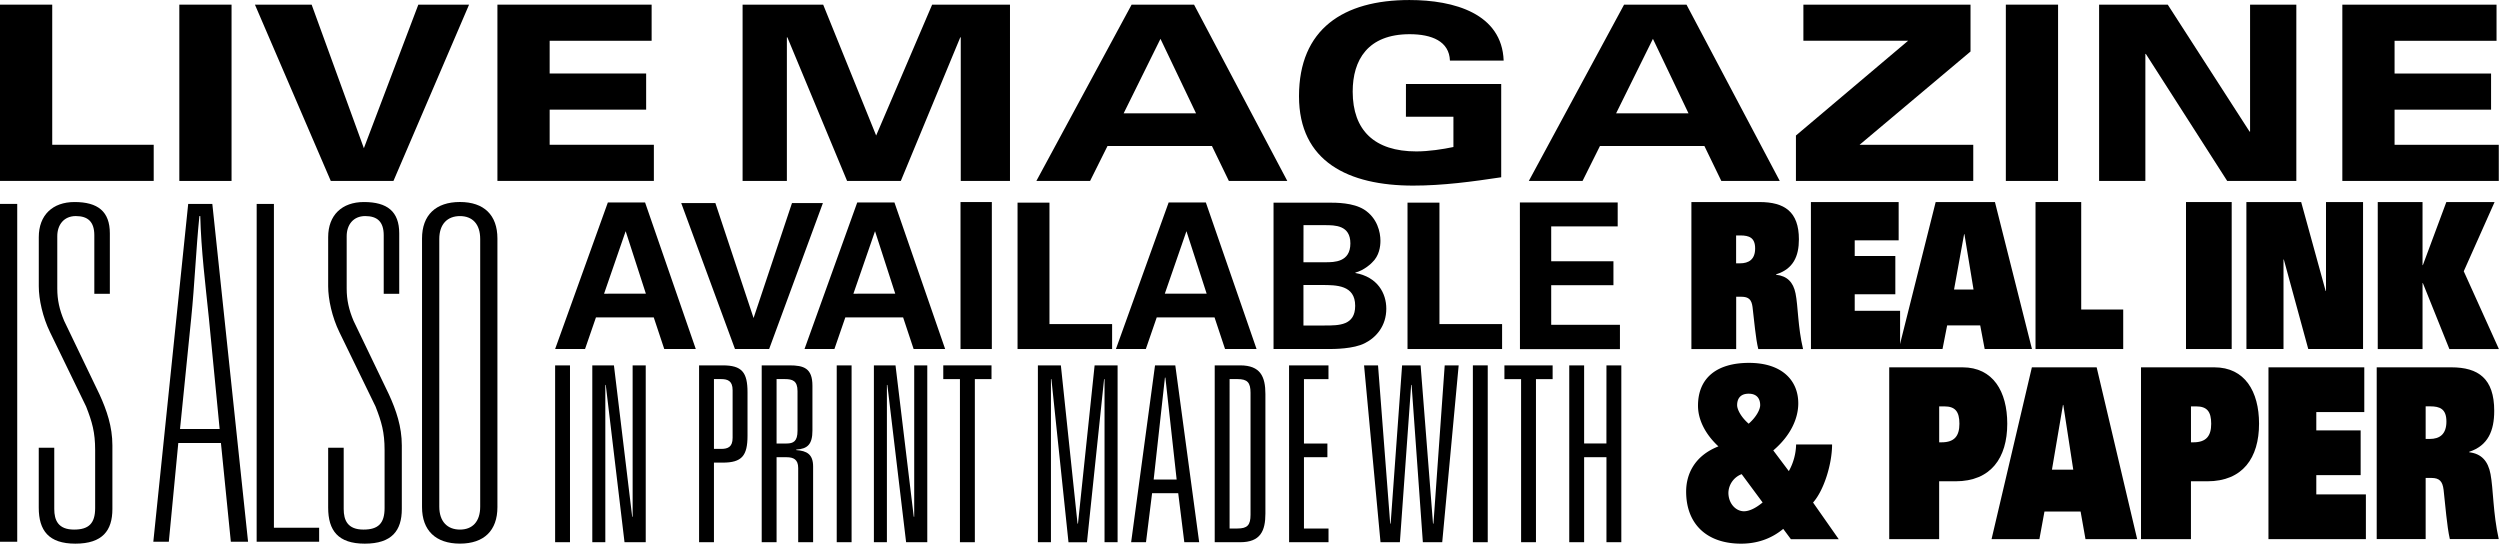
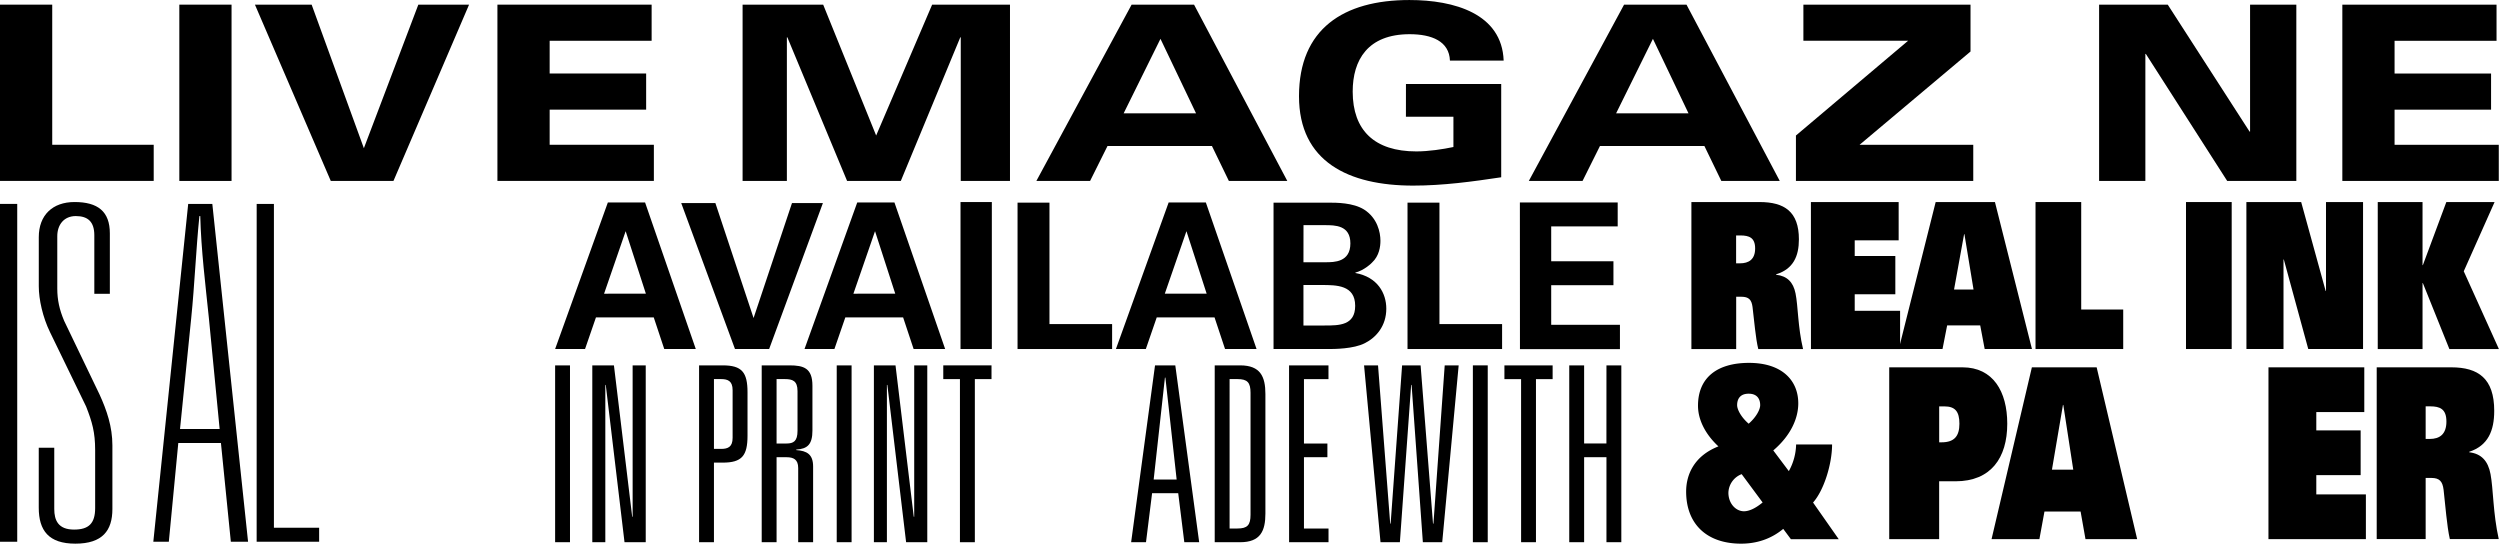
<svg xmlns="http://www.w3.org/2000/svg" id="Calque_1" data-name="Calque 1" viewBox="0 0 2400.38 521.96">
  <path d="M0,4.46H50.15V139h97.43v34.7H0Z" />
  <path d="M172.18,4.46h50.14V173.73H172.18Z" />
  <path d="M377.78,173.73H317.6L244.77,4.46h54.45l50.15,137.85L401.66,4.46h48.72Z" />
  <path d="M477.6,4.46H625.66V39.15H527.75V70.57H620.4v34.7H527.75V139H627.81v34.7H477.6Z" />
  <path d="M713,4.46h77.38l50.86,125.66L895,4.46h74.74V173.73H922.47V35.87H922L864.92,173.73H813.34L756,35.87h-.48V173.73H713Z" />
  <path d="M1086.53,4.46h59.94L1236,173.73H1179.9l-16.24-33.53h-100.3l-16.71,33.53H995.07Zm27.7,32.82-35.34,71.51h69.49Z" />
  <path d="M1349.93,80.65h91.46v89.56c-27.94,4.22-56.12,8-84.54,8-62.09,0-109.61-23-109.61-85.81,0-64.48,42.51-92.38,106-92.38,43.22,0,88.83,13.13,90.5,58.15h-51.58c-.71-18.53-17.43-25.33-38.68-25.33-40.12,0-54.69,24.62-54.69,55.1,0,37.28,21,57.44,61.14,57.44,11.94,0,25.55-2.11,35.58-4.22V112.07h-45.61Z" />
  <path d="M1559.36,4.46h59.93l89.55,169.27h-56.11l-16.24-33.53h-100.3l-16.71,33.53H1467.9Zm27.7,32.82-35.34,71.51h69.49Z" />
  <path d="M1724.37,130.12l107.7-91H1731.53V4.46H1892v45L1785.5,139h109.13v34.7H1724.37Z" />
-   <path d="M1925.91,4.46h50.15V173.73h-50.15Z" />
  <path d="M2015.46,4.46h65.91l78.57,121.91h.47V4.46h44.42V173.73h-66.38L2060.36,51.81h-.48V173.73h-44.42Z" />
  <path d="M2249,4.46h148.06V39.15h-97.91V70.57h92.65v34.7h-92.65V139h100.06v34.7H2249Z" />
  <path d="M0,195.78H16.54V520.16H0Z" />
  <path d="M52.1,488.71c0,10.78,3.72,19.77,19,19.77,14.06,0,20.26-5.84,20.26-20.67V432.1c0-17.07-2.89-27-8.68-41.78L48,318.88c-7-14.37-10.76-31.45-10.76-44V227.68c0-21.12,13.24-33.7,34.32-33.7,22.33,0,33.91,9,33.91,30.1v58H90.56V225.88c0-13-6.21-18.42-17.78-18.42S55,216,55,226.78V277.1c0,10.78,2.06,20.22,6.61,31l33.91,70.54c7,15.28,12.4,31,12.4,49v61.1c0,20.67-9.51,33.25-35.56,33.25-25.63,0-35.15-12.58-35.15-34.6v-57.5H52.1Z" />
  <path d="M212.13,425.36H171.19l-9.09,94.8H147.21L180.7,195.78h23.16l34.32,324.38H221.64Zm-1.24-13.47L200.55,305.4c-3.31-32.34-7.44-65.14-8.27-97.94h-.82c-3.31,32.35-4.55,65.6-7.86,97.94L172.85,411.89Z" />
  <path d="M246.45,195.78H263v310.9h43.42v13.48h-60Z" />
-   <path d="M330,488.71c0,10.78,3.72,19.77,19,19.77,14.06,0,20.26-5.84,20.26-20.67V432.1c0-17.07-2.89-27-8.68-41.78l-34.74-71.44c-7-14.37-10.75-31.45-10.75-44V227.68c0-21.12,13.23-33.7,34.32-33.7,22.33,0,33.91,9,33.91,30.1v58H368.43V225.88c0-13-6.2-18.42-17.78-18.42s-17.78,8.54-17.78,19.32V277.1c0,10.78,2.07,20.22,6.62,31l33.91,70.54c7,15.28,12.4,31,12.4,49v61.1c0,20.67-9.51,33.25-35.56,33.25-25.64,0-35.15-12.58-35.15-34.6v-57.5H330Z" />
-   <path d="M477.6,486.91c0,22.47-12.82,35.05-36,35.05s-36.39-12.58-36.39-35.05V229c0-22.47,13.23-35.05,36.39-35.05s36,12.58,36,35.05ZM461.06,229.48c0-14.38-7.44-22-19.43-22s-19.85,7.64-19.85,22v257c0,14.37,7.85,22,19.85,22s19.43-7.64,19.43-22Z" />
  <path d="M619.36,194.37l48.7,140.75H637.79L627.7,304.75H572.21l-10.48,30.37H533l50.64-140.75Zm.77,87.6-19.4-60L580,282Z" />
  <path d="M686.88,195l36.67,110.37L760.42,195H790.1L738.49,335.12H705.7L654.09,195Z" />
  <path d="M858.79,194.37l48.7,140.75H877.22l-10.09-30.37H811.64l-10.48,30.37H772.45l50.64-140.75Zm.78,87.6-19.41-60L819.4,282Z" />
  <path d="M922.24,194h30.07V335.12H922.24Z" />
  <path d="M977,194.57h30.65v116.6h60.15v23.95H977Z" />
  <path d="M1157.79,194.37l48.7,140.75h-30.26l-10.09-30.37h-55.5l-10.47,30.37h-28.72l50.64-140.75Zm.78,87.6-19.4-60-20.77,60Z" />
  <path d="M1222.79,194.57h52.39c8.15,0,23.87,0,34.54,6.62,12.8,8.17,15.71,21.8,15.71,30,0,5.25-1,14.4-8.14,21-1,1.17-7.77,7.4-15.92,9.54v.39c21.35,3.89,29.69,19.46,29.69,34.26,0,16.54-9.7,27.64-20.57,33.09-10.86,5.65-29.88,5.65-35.31,5.65h-52.39Zm28.72,57.23h21c8.54,0,24.06,0,24.06-18.1,0-17.52-14.74-17.52-24.64-17.52h-20.37Zm0,60.73h20.37c13.78,0,29.3,0,29.3-18.88,0-20-18-20-32.4-20h-17.27Z" />
  <path d="M1351.43,194.57h30.66v116.6h60.15v23.95h-90.81Z" />
  <path d="M1459.32,194.37h93.91v23h-63.84v33.49h59.76v23h-59.76v38h66v23.36h-96Z" />
  <path d="M533,350.81h14.28v169.8H533Z" />
  <path d="M607.42,350.81H620v169.8H599.63l-18-151h-.43v151H568.7V350.81h20.77L607,496.15h.43Z" />
  <path d="M671.22,350.81h22.71c18.39,0,23.8,6.59,23.8,25.87v41.63c0,19.28-5.41,25.87-23.8,25.87H685.5v76.43H671.22Zm21.2,80.2c6.49,0,11-1.88,11-10.58V374.57c0-8.7-4.54-10.59-11-10.59H685.5v67Z" />
  <path d="M766.39,449.35c0-8.23-4.54-10.35-11.24-10.35h-9.52v81.61H731.35V350.81H758c13.62,0,22.06,2.59,22.06,19.52v43c0,13.17-4.54,17.64-15.57,18.34v.48c10.16.7,16.22,4,16.22,15.75v72.67H766.39Zm-11.24-23.52c6.7,0,10.59-2.11,10.59-12.22v-38.1c0-9.88-4.76-11.53-12.11-11.53h-8v61.85Z" />
  <path d="M803.38,350.81h14.27v169.8H803.38Z" />
  <path d="M877.78,350.81h12.55v169.8H870l-18-151h-.44v151H839.07V350.81h20.76l17.52,145.34h.43Z" />
  <path d="M921.69,364h-16V350.81H952V364H936V520.61H921.69Z" />
-   <path d="M1051,350.81h22.06v169.8h-12.54V364h-.43l-16.44,156.63h-17.74L1009.5,364h-.43V520.61H996.53V350.81h22.06l16,151.93h.44Z" />
  <path d="M1131.27,473.57h-25.09l-5.84,47h-14.27L1109,350.81h19.46l22.93,169.8h-14.28Zm-12.32-111h-.44l-10.81,97.84h22.06Z" />
  <path d="M1166.31,350.81h24.44c19.47,0,24.23,10.82,24.23,27.52V493.09c0,16.7-4.76,27.52-24.23,27.52h-24.44Zm21.85,156.63c9.51,0,12.54-3.29,12.54-13.17V377.15c0-9.87-3-13.17-12.54-13.17h-7.57V507.44Z" />
  <path d="M1237.69,350.81h37.85V364H1252v61.85h22.5V439H1252v68.44h23.58v13.17h-37.85Z" />
  <path d="M1387.14,350.81h13.41l-15.79,169.8h-18.6l-10.81-151h-.43l-10.82,151h-18.6l-15.79-169.8h13.41l11.68,151.93h.43l11-151.93H1364l11.9,151.93h.43Z" />
  <path d="M1414.18,350.81h14.27v169.8h-14.27Z" />
  <path d="M1460.47,364h-16V350.81h46.29V364h-16V520.61h-14.27Z" />
  <path d="M1542.44,350.81h14.28v169.8h-14.28V439H1521v81.61h-14.28V350.81H1521v75h21.41Z" />
  <path d="M1624,194h65.49c23.78,0,37.73,9.19,37.73,35.78,0,16.22-5.37,28.53-21.93,33.62v.39c10.74,1.17,16.56,7.23,18.71,18,2.46,12.12,2.15,32.06,7.21,53.37h-43c-2.6-10.56-4-28.35-5.52-40.47-.92-7-3.68-9.77-10.73-9.77H1667v50.24H1624Zm46.62,58.84c8.44,0,14.58-3.71,14.58-14.27,0-10.36-5.68-12.51-14.27-12.51h-4v26.78Z" />
  <path d="M1738.75,194H1823v36.75h-42.19v15.05h39v36.75h-39v15.84h43.57v36.75h-85.59Z" />
  <path d="M1858.54,194h56.91L1951,335.12h-45.4l-4.29-22.68h-31.75l-4.45,22.68h-42ZM1894.89,278l-8.74-53.17h-.31L1876.18,278Z" />
  <path d="M1954.41,194h43.87V297.19h40.33v37.93h-84.2Z" />
  <path d="M2098.89,194h43.87V335.12h-43.87Z" />
  <path d="M2156.87,194h52.61L2233,279.41h.31V194h35.58V335.12h-52.61l-23.47-86h-.3v86h-35.59Z" />
  <path d="M2283,194h43v60.6h.31l22.54-60.6h46.33l-29.61,66.46,33.75,74.68h-47.55l-25.46-63.34h-.31v63.34h-43Z" />
  <path d="M1712.17,507.8C1700.1,517.85,1686,522,1671.77,522c-33.37,0-52.82-19.19-52.82-50,0-16.9,8.22-34.49,31-43.4-11.9-11-19.61-24.9-19.61-39.06,0-26.73,18.1-41.12,49-41.12,31.69,0,47.28,16.9,47.28,38.83,0,14.62-7.38,31.07-24,45.23l14.93,19.88a55.11,55.11,0,0,0,7-25.59h34.53c0,18.5-7.71,43.86-18.27,55.74l24.64,35.18h-45.93Zm-39.9-52.54a19.69,19.69,0,0,0-12.74,17.81c0,10.51,7.21,17.82,14.92,17.82,5.36,0,11.57-3.2,17.94-8.45Zm6.7-48.43c7.38-6.4,11.07-13.71,11.07-17.82,0-5.25-2.35-11-11.07-11s-11.06,5.71-11.06,11C1667.91,393.12,1671.6,400.43,1679,406.83Z" />
  <path d="M1813.94,352.69h70.41c29.17,0,42.92,23.07,42.92,54.14,0,32.89-15.76,55.28-49.63,55.28h-15.76v55.51h-47.94Zm50.29,72c12.41,0,17.1-6.17,17.1-17.82s-4-16.68-14.42-16.68h-5v34.5Z" />
  <path d="M1950.91,352.69h62.2L2052,517.62h-49.62l-4.7-26.5H1963l-4.86,26.5h-45.94Zm39.73,98.23-9.55-62.14h-.34l-10.56,62.14Z" />
-   <path d="M2055.69,352.69h70.42c29.17,0,42.92,23.07,42.92,54.14,0,32.89-15.76,55.28-49.63,55.28h-15.76v55.51h-47.95Zm50.3,72c12.41,0,17.1-6.17,17.1-17.82s-4-16.68-14.42-16.68h-5v34.5Z" />
  <path d="M2178.08,352.69h92v42.95H2224v17.58h42.58v42.95H2224v18.5h47.61v42.95h-93.55Z" />
  <path d="M2282,352.69h71.59c26,0,41.24,10.74,41.24,41.8,0,19-5.87,33.35-24,39.29v.46c11.74,1.37,18.11,8.45,20.46,21,2.68,14.16,2.34,37.46,7.88,62.36h-46.95c-2.85-12.34-4.35-33.12-6-47.29-1-8.22-4-11.42-11.74-11.42H2329v58.71H2282Zm51,68.76c9.23,0,15.93-4.34,15.93-16.68,0-12.1-6.2-14.62-15.59-14.62H2329v31.3Z" />
</svg>